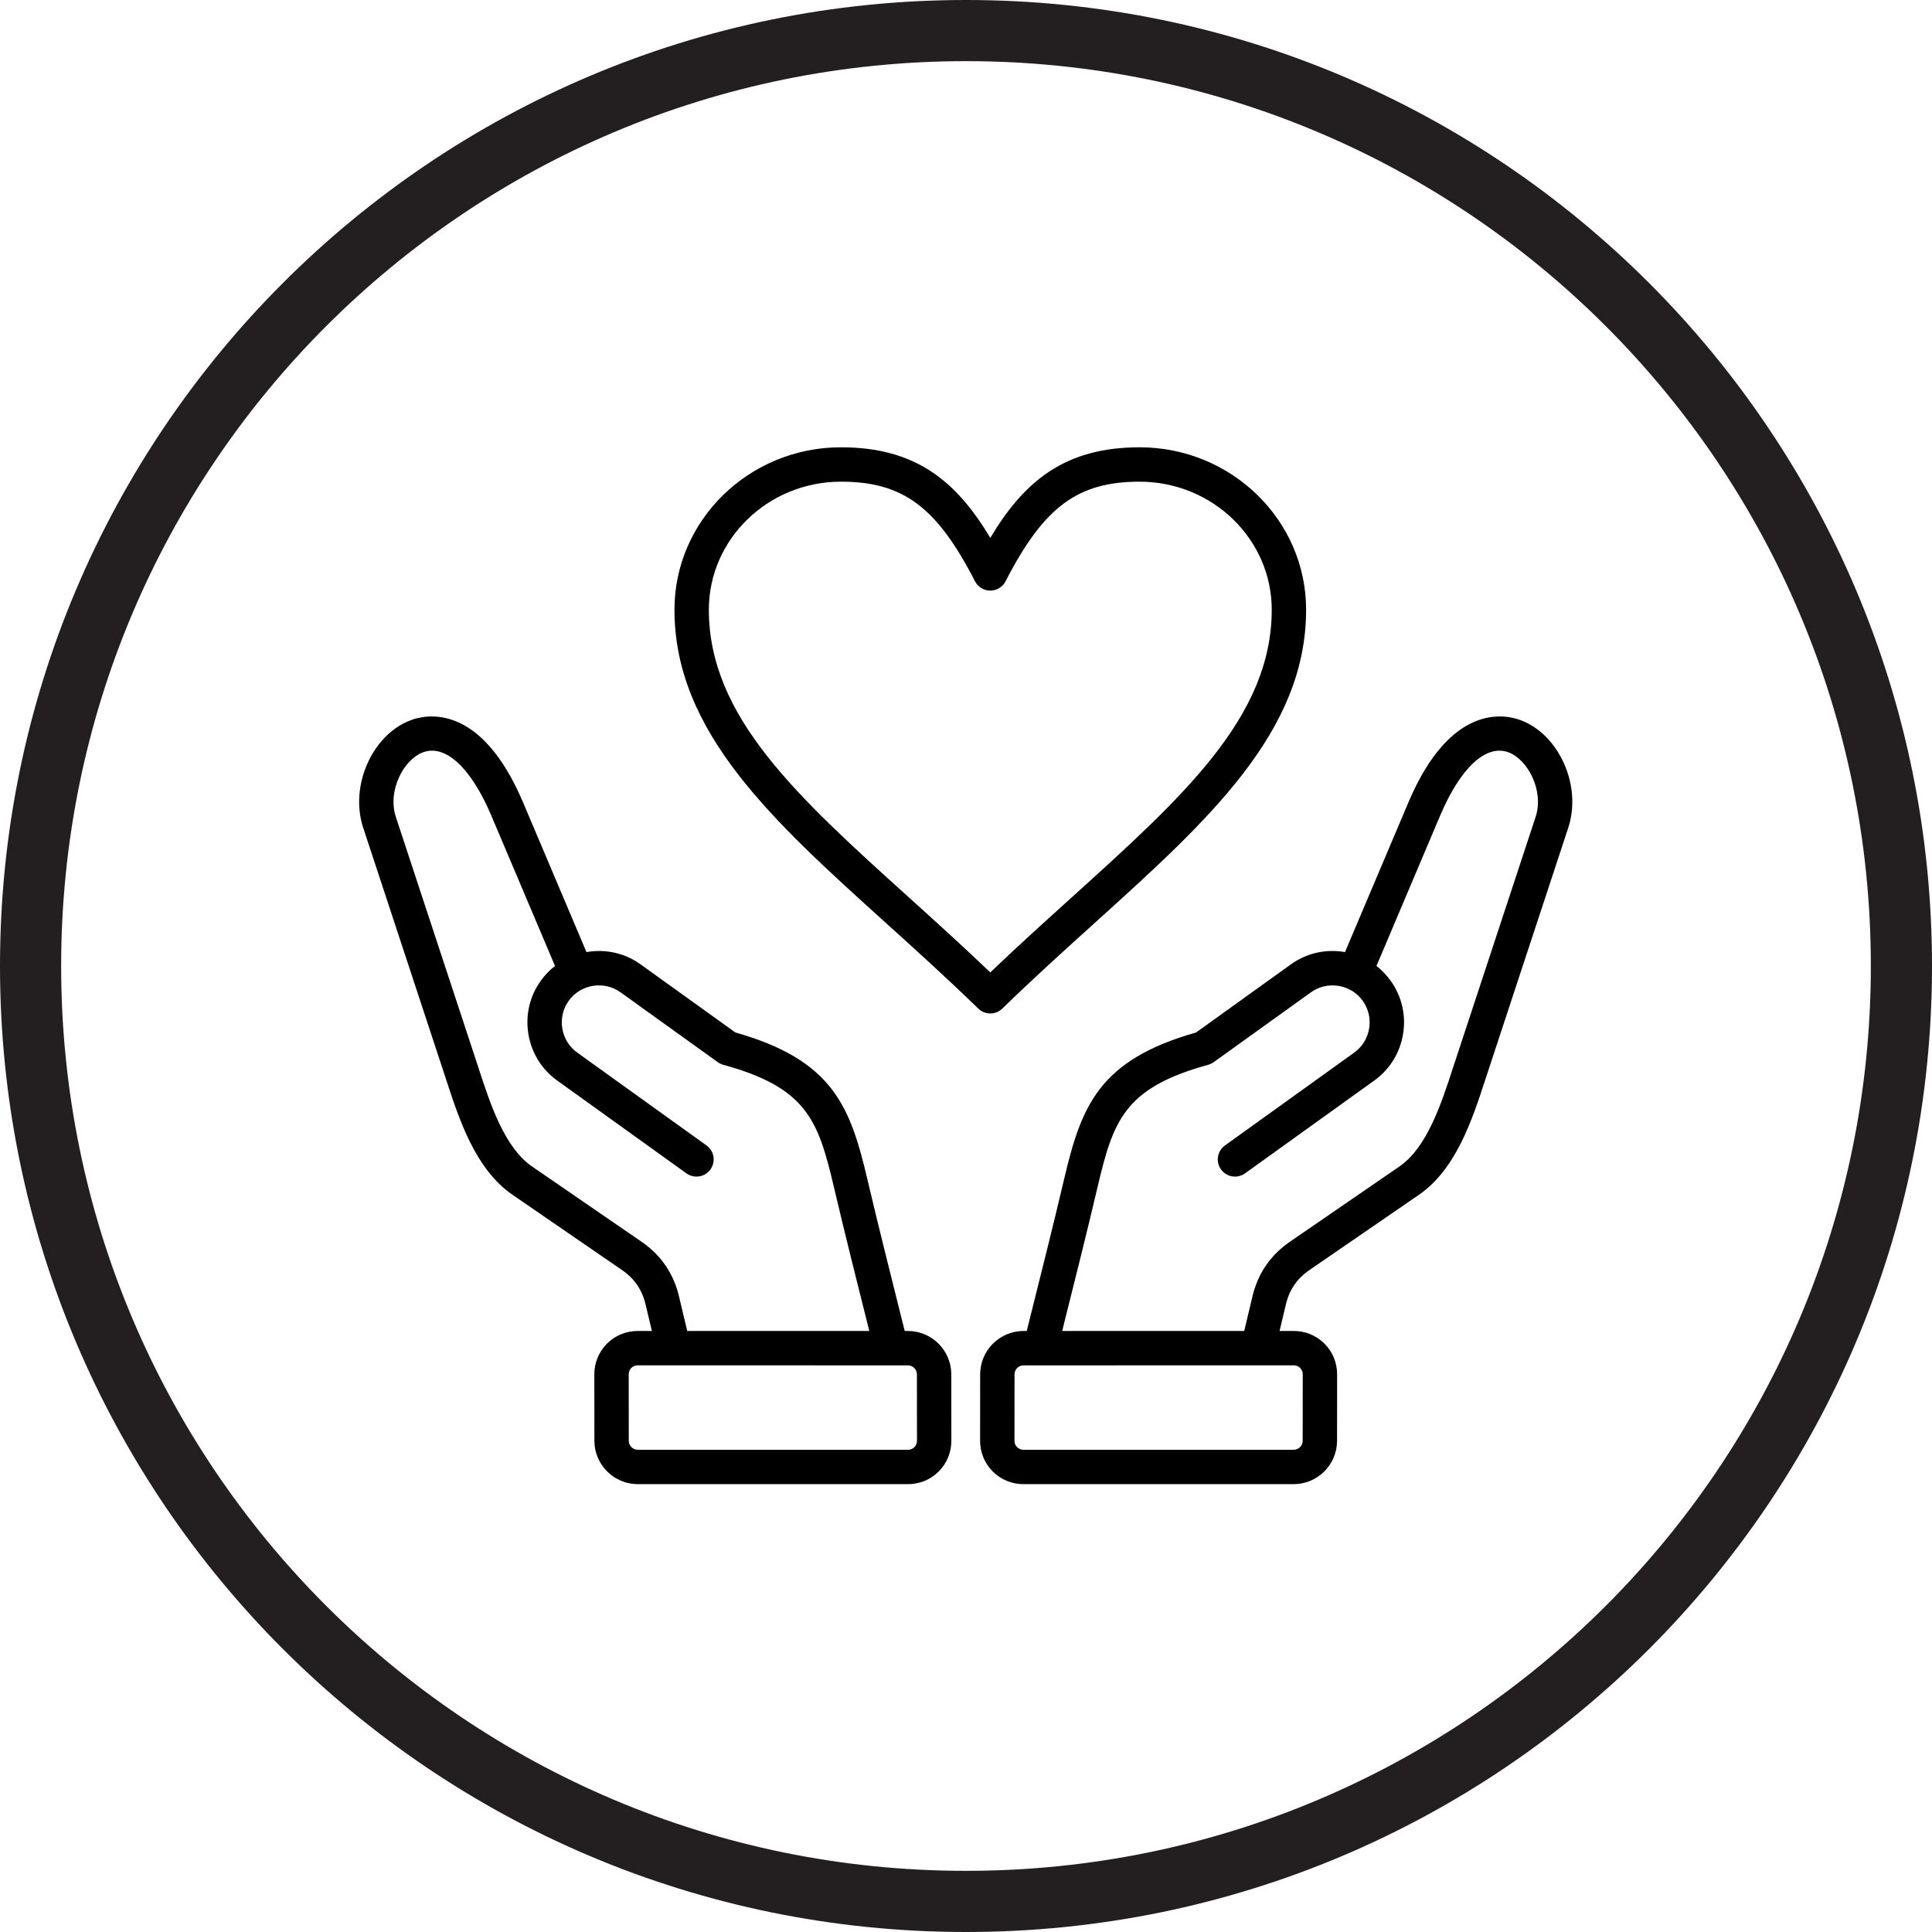
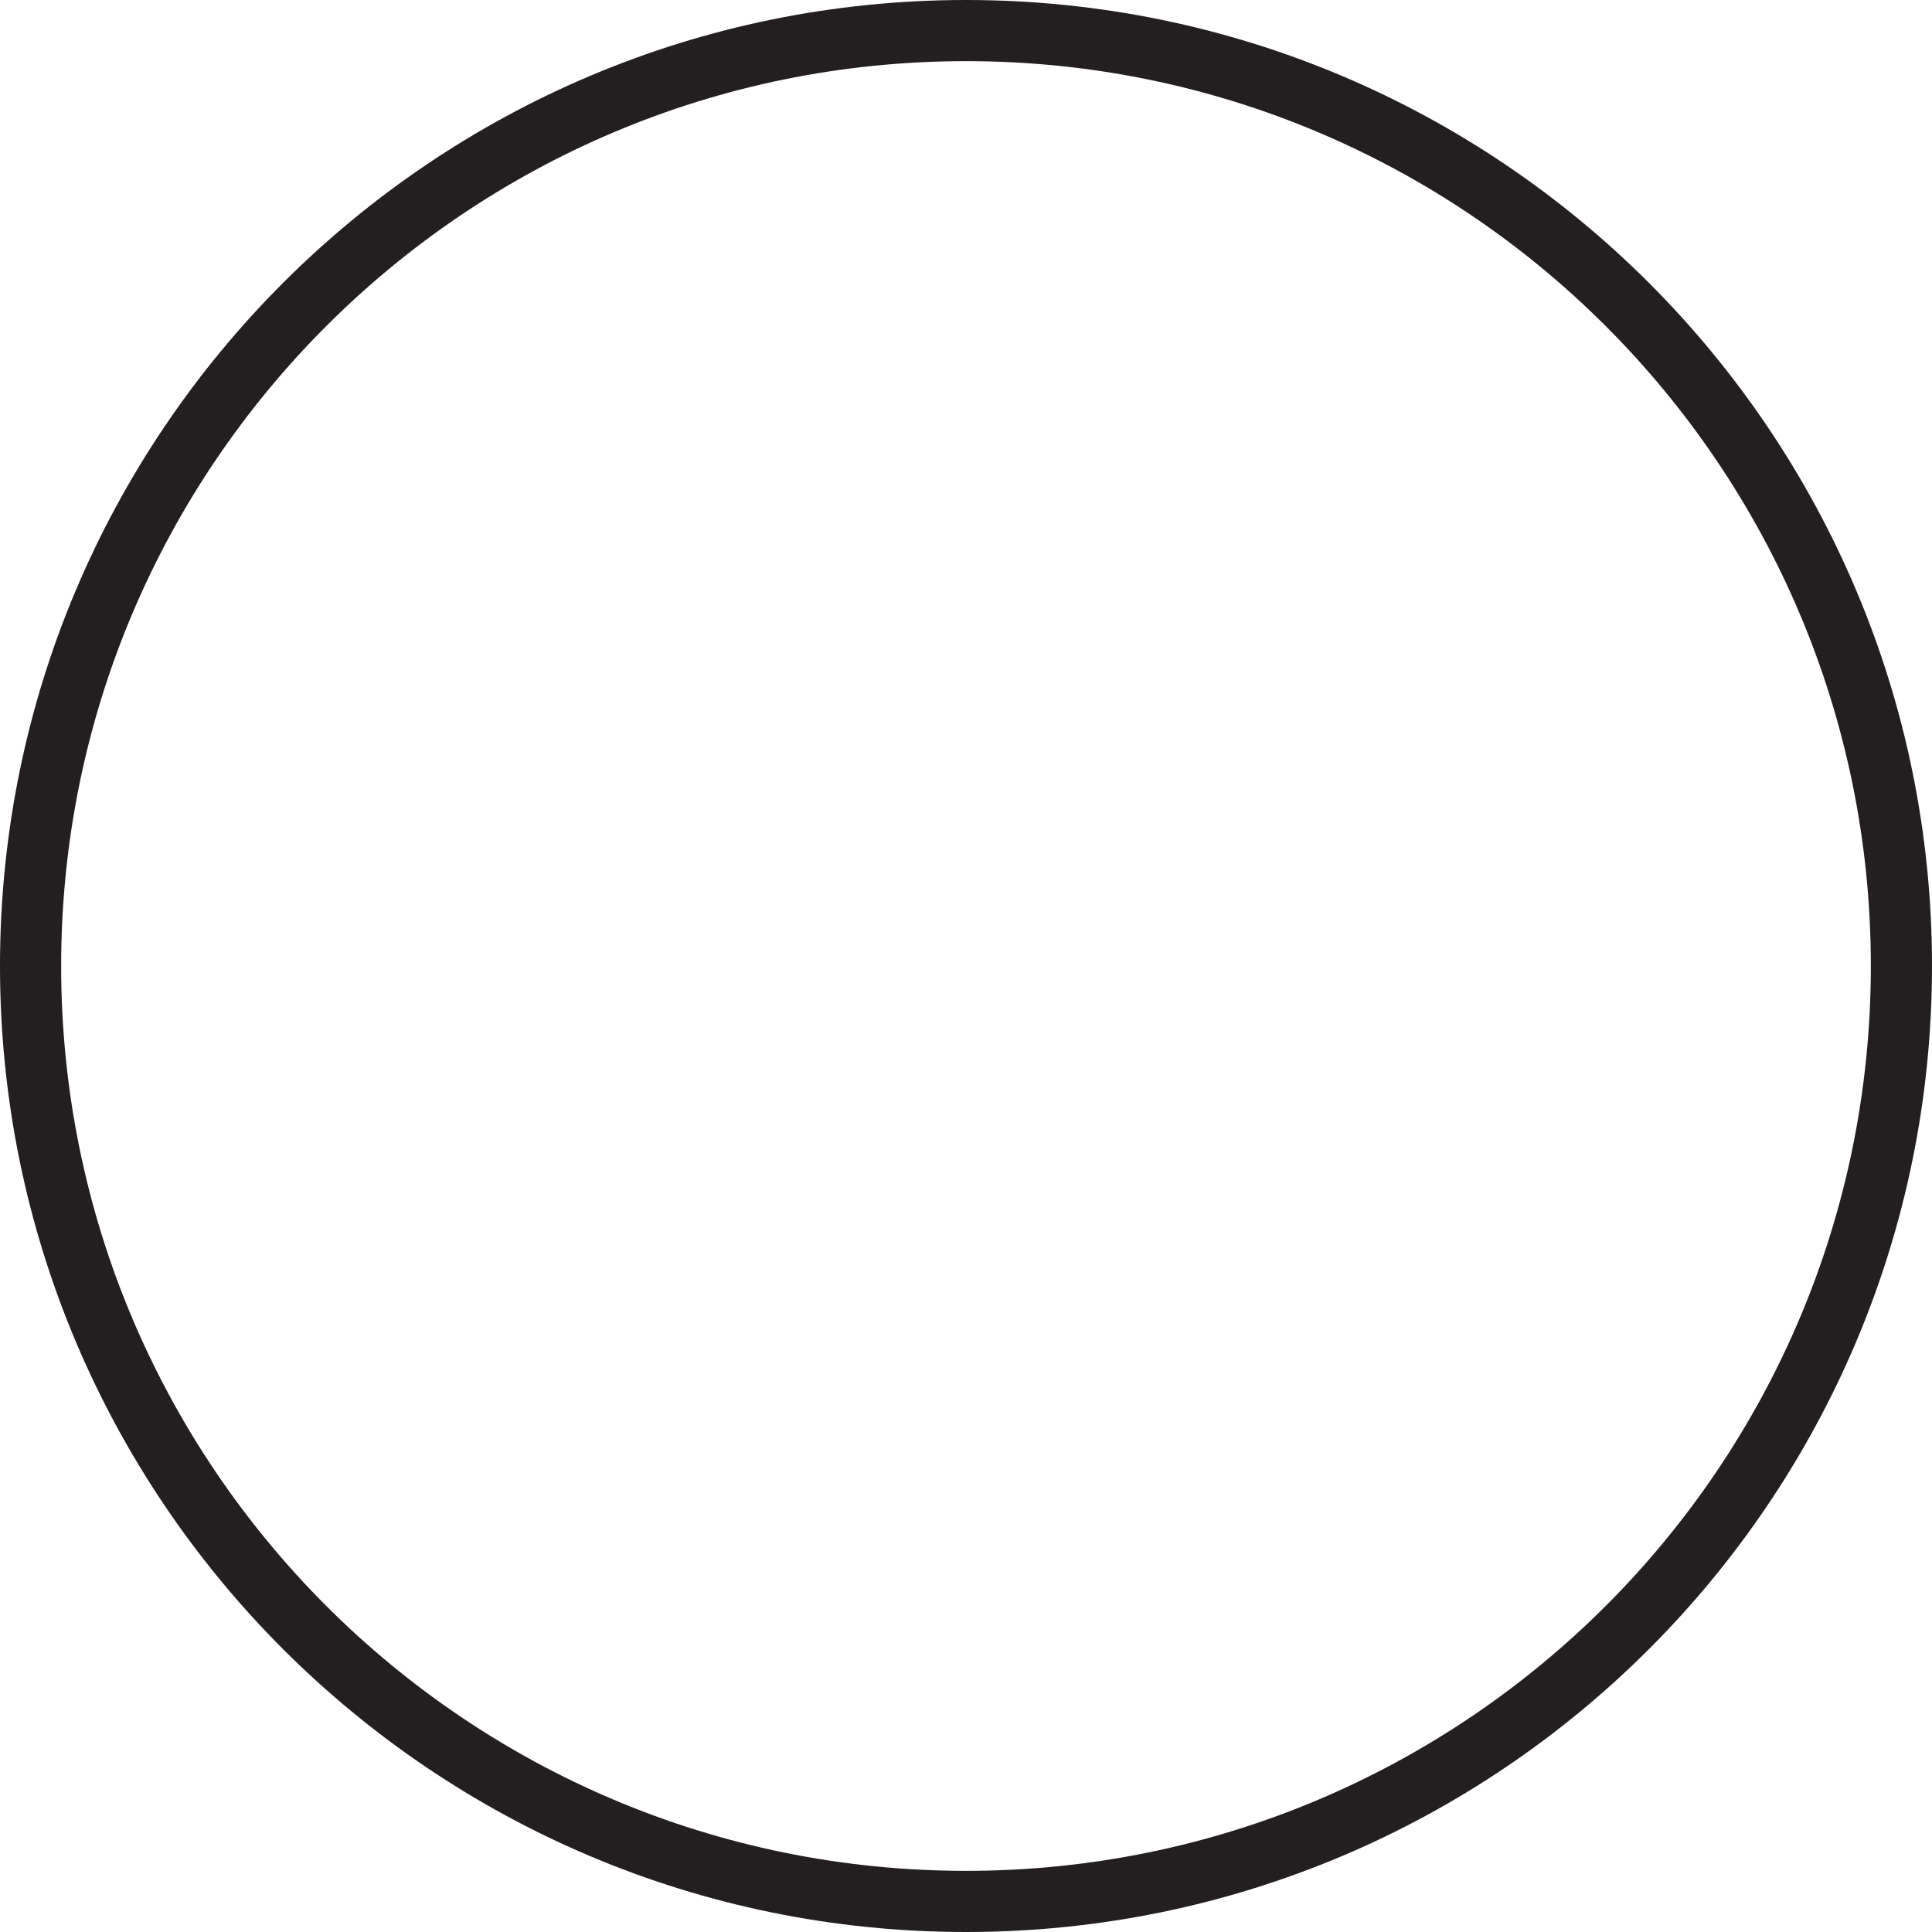
<svg xmlns="http://www.w3.org/2000/svg" width="1200" zoomAndPan="magnify" viewBox="0 0 900 900" height="1200" preserveAspectRatio="xMidYMid meet" version="1.0">
  <path fill="#231f20" d="M 450 0 C 201.41 0 0 201.594 0 450 C 0 698.406 201.41 900 450 900 C 698.59 900 900 698.406 900 450 C 900 201.594 698.59 0 450 0 Z M 450 871.512 C 217.199 871.512 28.488 682.801 28.488 450 C 28.488 217.199 217.199 28.488 450 28.488 C 682.801 28.488 871.512 217.199 871.512 450 C 871.512 682.801 682.801 871.512 450 871.512 Z M 450 871.512 " fill-opacity="1" fill-rule="nonzero" />
-   <path fill="#000000" d="M 422.945 620.023 L 421.457 620.023 L 420.234 615.145 C 414.809 593.527 409.199 571.172 404.008 549.133 C 396.051 515.348 387.898 493.797 342.566 480.969 L 298.402 449.242 C 291.199 444.07 282.387 442.016 273.59 443.457 C 273.461 443.48 273.328 443.5 273.203 443.523 L 243.645 373.754 C 224.004 327.395 198.656 332.742 191.355 335.484 C 173.344 342.254 162.781 366.133 169.188 385.582 C 169.188 385.582 207.395 501.559 207.801 502.809 C 213.879 521.465 221.445 544.684 238.754 556.582 L 289.766 591.641 C 295.523 595.594 299.105 600.82 300.723 607.617 L 303.672 620.016 L 297.07 620.016 C 297.07 620.016 297.07 620.016 297.066 620.016 C 291.648 620.016 286.566 622.117 282.758 625.926 C 278.953 629.734 276.859 634.82 276.863 640.242 L 276.895 671.188 C 276.906 682.316 285.969 691.371 297.098 691.371 L 422.973 691.379 C 428.395 691.379 433.477 689.281 437.285 685.473 C 441.09 681.66 443.184 676.578 443.18 671.156 L 443.148 640.211 C 443.141 629.078 434.074 620.023 422.945 620.023 Z M 316.305 603.91 C 313.766 593.227 307.887 584.656 298.84 578.438 L 247.828 543.379 C 234.992 534.555 228.359 514.199 223.031 497.844 C 222.617 496.578 184.402 380.57 184.402 380.57 C 180.398 368.414 187.977 353.863 196.988 350.477 C 207.461 346.539 219.395 357.574 228.895 380 L 258.543 449.98 C 256.047 451.918 253.816 454.227 251.926 456.863 C 246.75 464.062 244.695 472.875 246.137 481.676 C 247.578 490.473 252.34 498.168 259.543 503.34 L 319.77 546.602 C 323.363 549.18 328.367 548.359 330.945 544.77 C 333.527 541.176 332.707 536.172 329.113 533.59 L 268.887 490.328 C 265.16 487.652 262.695 483.66 261.945 479.082 C 261.195 474.508 262.254 469.934 264.934 466.207 C 267.609 462.477 271.605 460.012 276.18 459.262 C 280.754 458.516 285.328 459.574 289.059 462.25 L 334.375 494.805 C 335.148 495.359 336.012 495.77 336.93 496.02 C 375.949 506.73 381.168 522.012 388.418 552.805 C 393.637 574.953 399.262 597.367 404.703 619.043 L 404.945 620.02 L 320.137 620.016 Z M 425.953 674.148 C 425.172 674.93 424.113 675.359 422.973 675.359 L 297.098 675.352 C 294.793 675.352 292.914 673.473 292.91 671.168 L 292.879 640.223 C 292.879 639.082 293.309 638.023 294.09 637.242 C 294.871 636.465 295.93 636.031 297.07 636.031 L 422.941 636.039 C 425.25 636.039 427.129 637.918 427.133 640.223 L 427.164 671.168 C 427.164 672.309 426.734 673.367 425.953 674.148 Z M 708.391 335.484 C 701.094 332.742 675.746 327.391 656.105 373.754 L 626.547 443.523 C 626.414 443.5 626.285 443.477 626.156 443.457 C 617.359 442.012 608.547 444.07 601.344 449.242 L 557.18 480.969 C 511.848 493.797 503.695 515.348 495.738 549.133 C 490.547 571.172 484.938 593.527 479.512 615.145 L 478.289 620.02 L 476.801 620.02 C 465.668 620.023 456.605 629.078 456.598 640.207 L 456.566 671.152 C 456.562 676.574 458.656 681.66 462.461 685.469 C 466.27 689.277 471.352 691.379 476.773 691.379 L 602.648 691.367 C 613.777 691.367 622.84 682.312 622.852 671.184 L 622.883 640.238 C 622.891 634.816 620.797 629.73 616.988 625.922 C 613.18 622.109 608.102 620.016 602.68 620.016 C 602.68 620.016 602.68 620.016 602.676 620.016 L 596.074 620.016 L 599.023 607.613 C 600.641 600.82 604.223 595.594 609.98 591.637 L 660.992 556.578 C 678.305 544.68 685.871 521.461 691.949 502.801 C 692.355 501.551 730.559 385.582 730.559 385.582 C 736.965 366.133 726.402 342.254 708.391 335.484 Z M 602.676 636.031 C 603.816 636.031 604.875 636.461 605.656 637.242 C 606.438 638.023 606.867 639.082 606.863 640.223 L 606.836 671.168 C 606.832 673.477 604.953 675.352 602.648 675.352 L 476.773 675.359 C 475.633 675.359 474.574 674.93 473.793 674.148 C 473.012 673.367 472.582 672.309 472.582 671.168 L 472.613 640.223 C 472.613 637.914 474.496 636.039 476.801 636.039 Z M 715.344 380.57 C 715.344 380.57 677.129 496.574 676.719 497.84 C 671.387 514.199 664.758 534.559 651.918 543.379 L 600.906 578.438 C 591.859 584.66 585.98 593.227 583.441 603.91 L 579.609 620.016 L 494.801 620.023 L 495.047 619.047 C 500.484 597.371 506.109 574.957 511.328 552.809 C 518.578 522.012 523.797 506.734 562.82 496.023 C 563.734 495.773 564.598 495.359 565.371 494.805 L 610.688 462.254 C 614.414 459.574 618.992 458.52 623.566 459.266 C 628.141 460.016 632.137 462.48 634.812 466.207 C 637.488 469.938 638.551 474.508 637.801 479.086 C 637.051 483.66 634.586 487.656 630.859 490.332 L 570.633 533.594 C 567.039 536.176 566.219 541.18 568.801 544.77 C 571.379 548.363 576.383 549.184 579.977 546.602 L 640.203 503.344 C 647.402 498.168 652.164 490.477 653.605 481.676 C 655.051 472.879 652.992 464.066 647.82 456.863 C 645.93 454.23 643.699 451.922 641.203 449.984 L 670.852 380 C 680.352 357.574 692.277 346.547 702.758 350.477 C 711.77 353.863 719.352 368.414 715.344 380.57 Z M 466.898 469.848 C 481.449 455.695 495.961 442.582 510 429.902 C 562.82 382.191 608.438 340.984 608.438 284.031 C 608.438 242.309 573.641 208.367 530.871 208.367 C 495.973 208.367 477.105 224.199 461.312 250.555 C 445.523 224.199 426.652 208.367 391.758 208.367 C 348.988 208.367 314.191 242.309 314.191 284.031 C 314.191 340.984 359.809 382.191 412.629 429.902 C 426.664 442.582 441.18 455.695 455.73 469.848 C 457.285 471.359 459.301 472.113 461.312 472.113 C 463.328 472.113 465.344 471.359 466.898 469.848 Z M 423.363 418.02 C 371.316 371.004 330.207 333.871 330.207 284.031 C 330.207 251.141 357.816 224.387 391.754 224.387 C 420.605 224.387 436.359 236.09 454.191 270.777 C 455.562 273.445 458.312 275.125 461.312 275.125 C 464.316 275.125 467.062 273.445 468.438 270.777 C 486.27 236.094 502.023 224.387 530.875 224.387 C 564.812 224.387 592.422 251.141 592.422 284.031 C 592.422 333.871 551.312 371.004 499.266 418.02 C 486.906 429.184 474.18 440.68 461.316 452.984 C 448.449 440.68 435.723 429.184 423.363 418.02 Z M 423.363 418.02 " fill-opacity="1" fill-rule="nonzero" />
</svg>